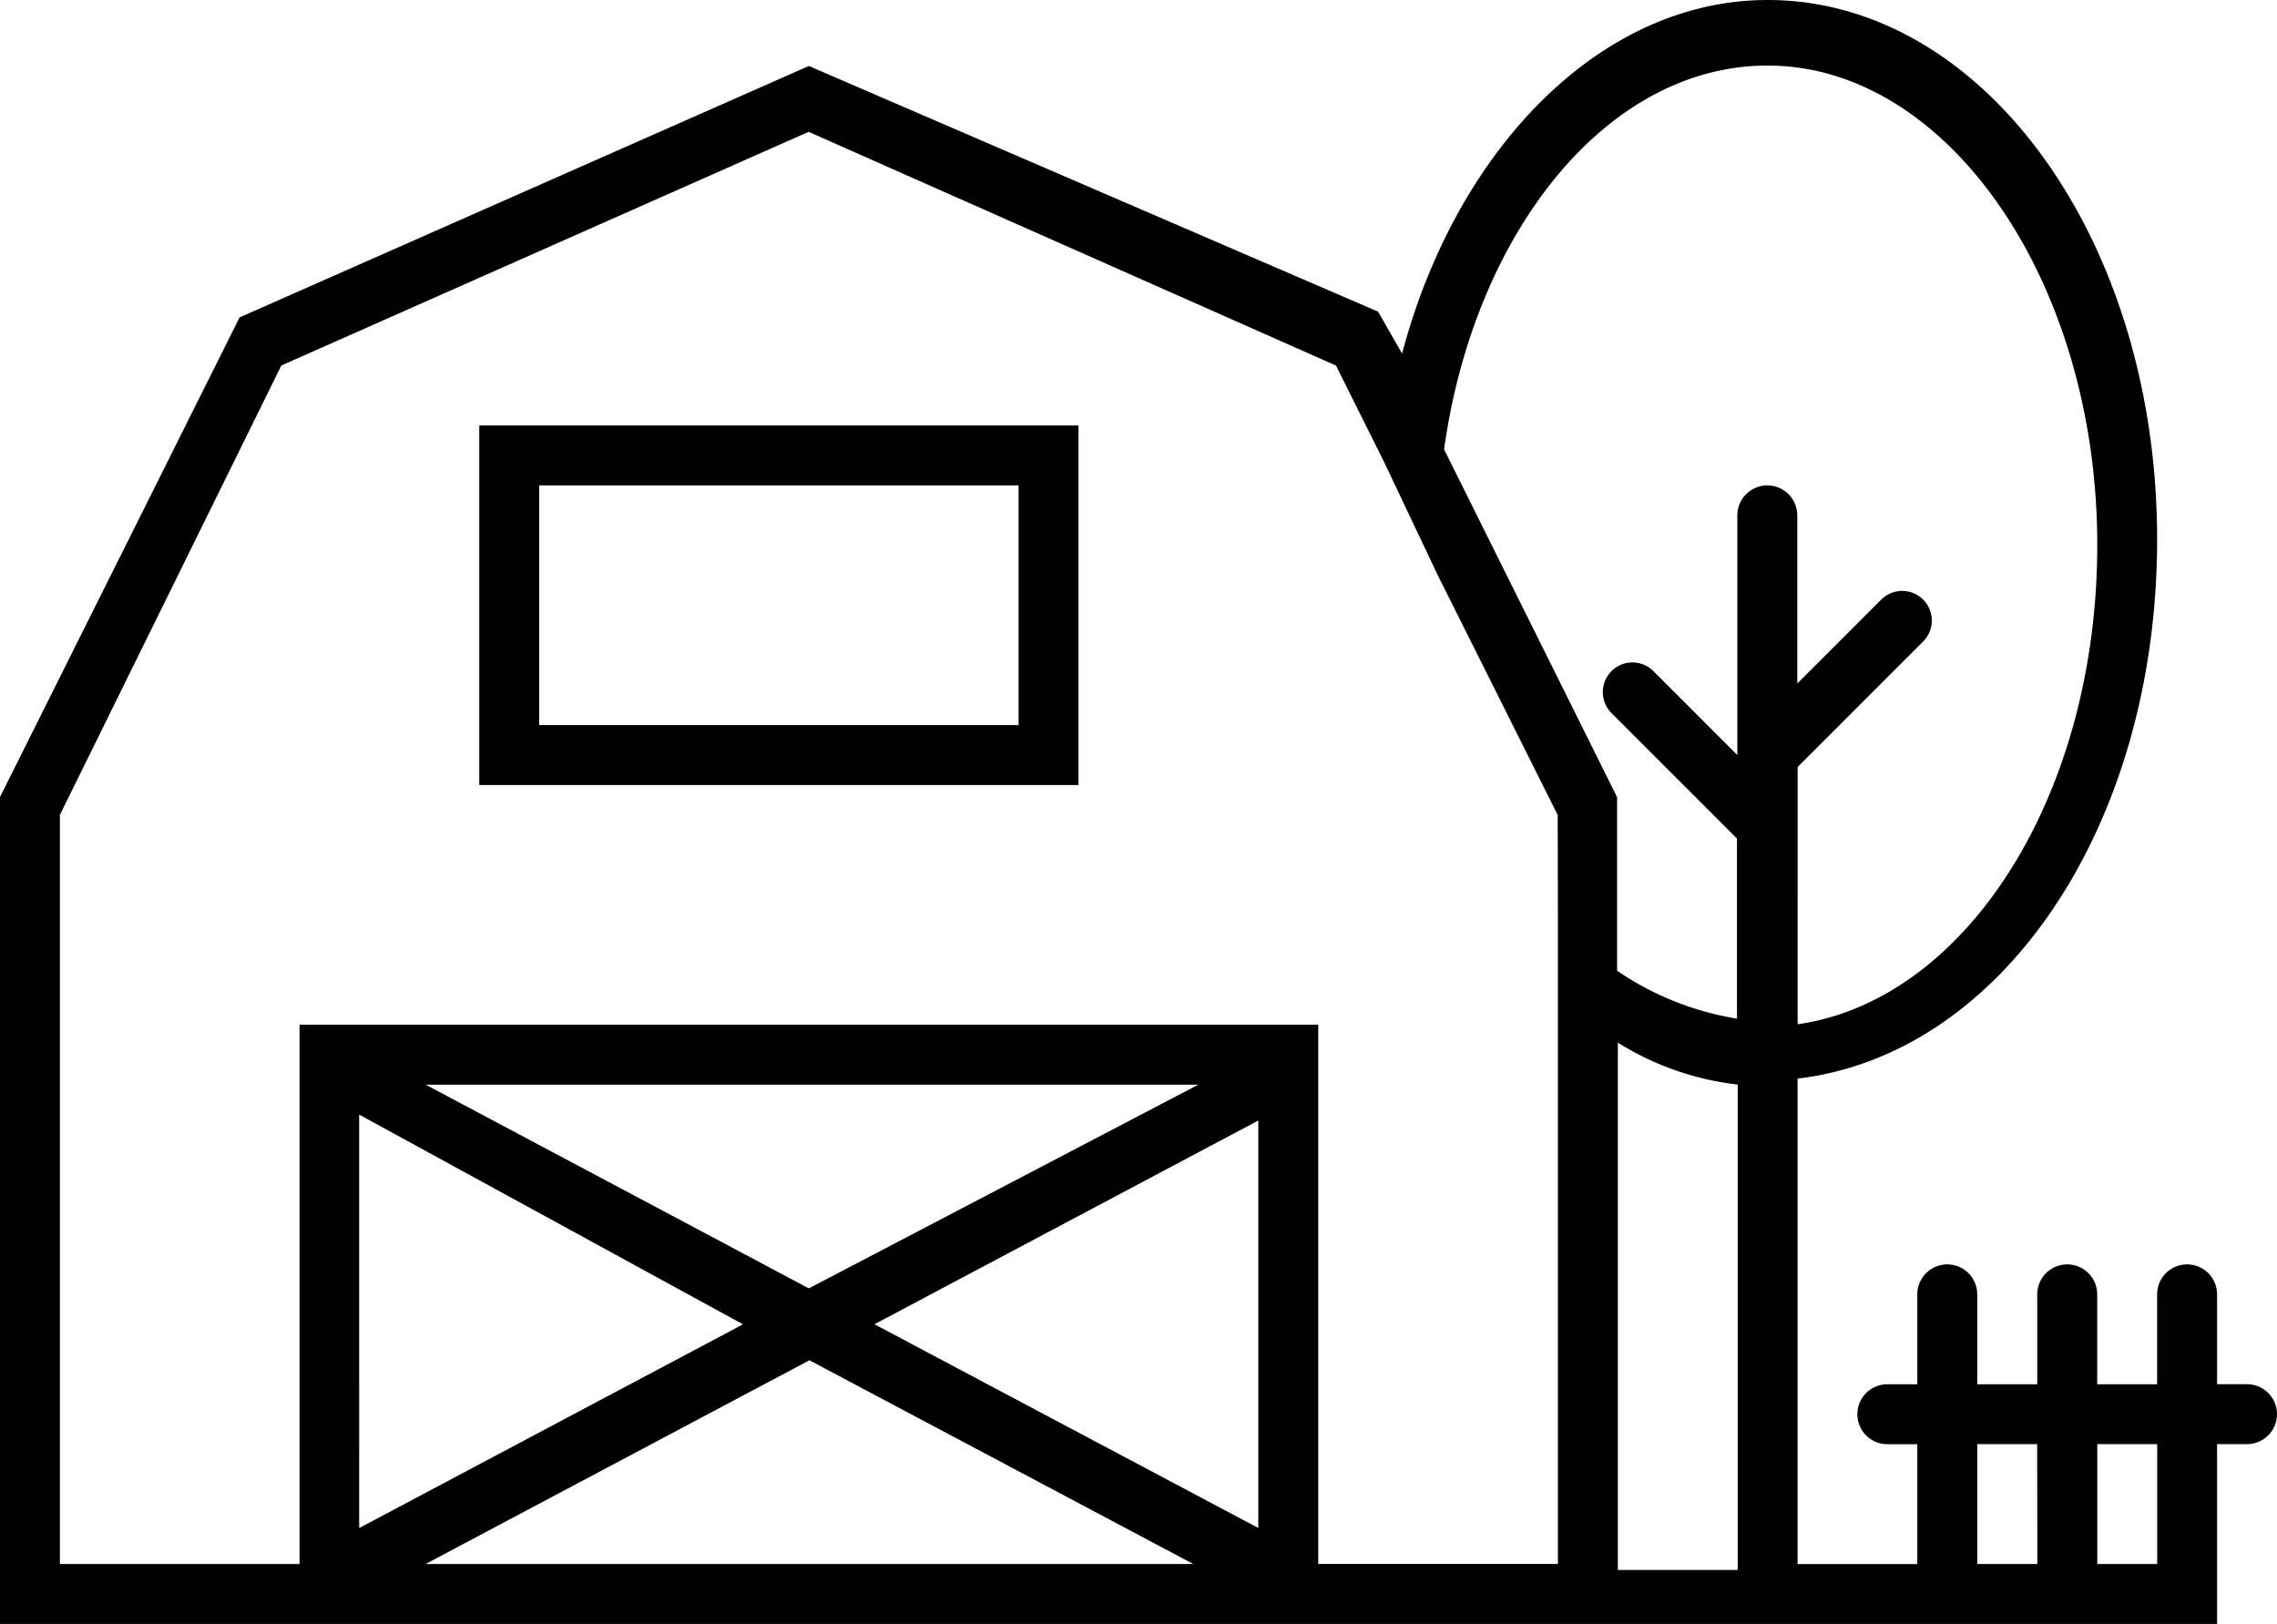
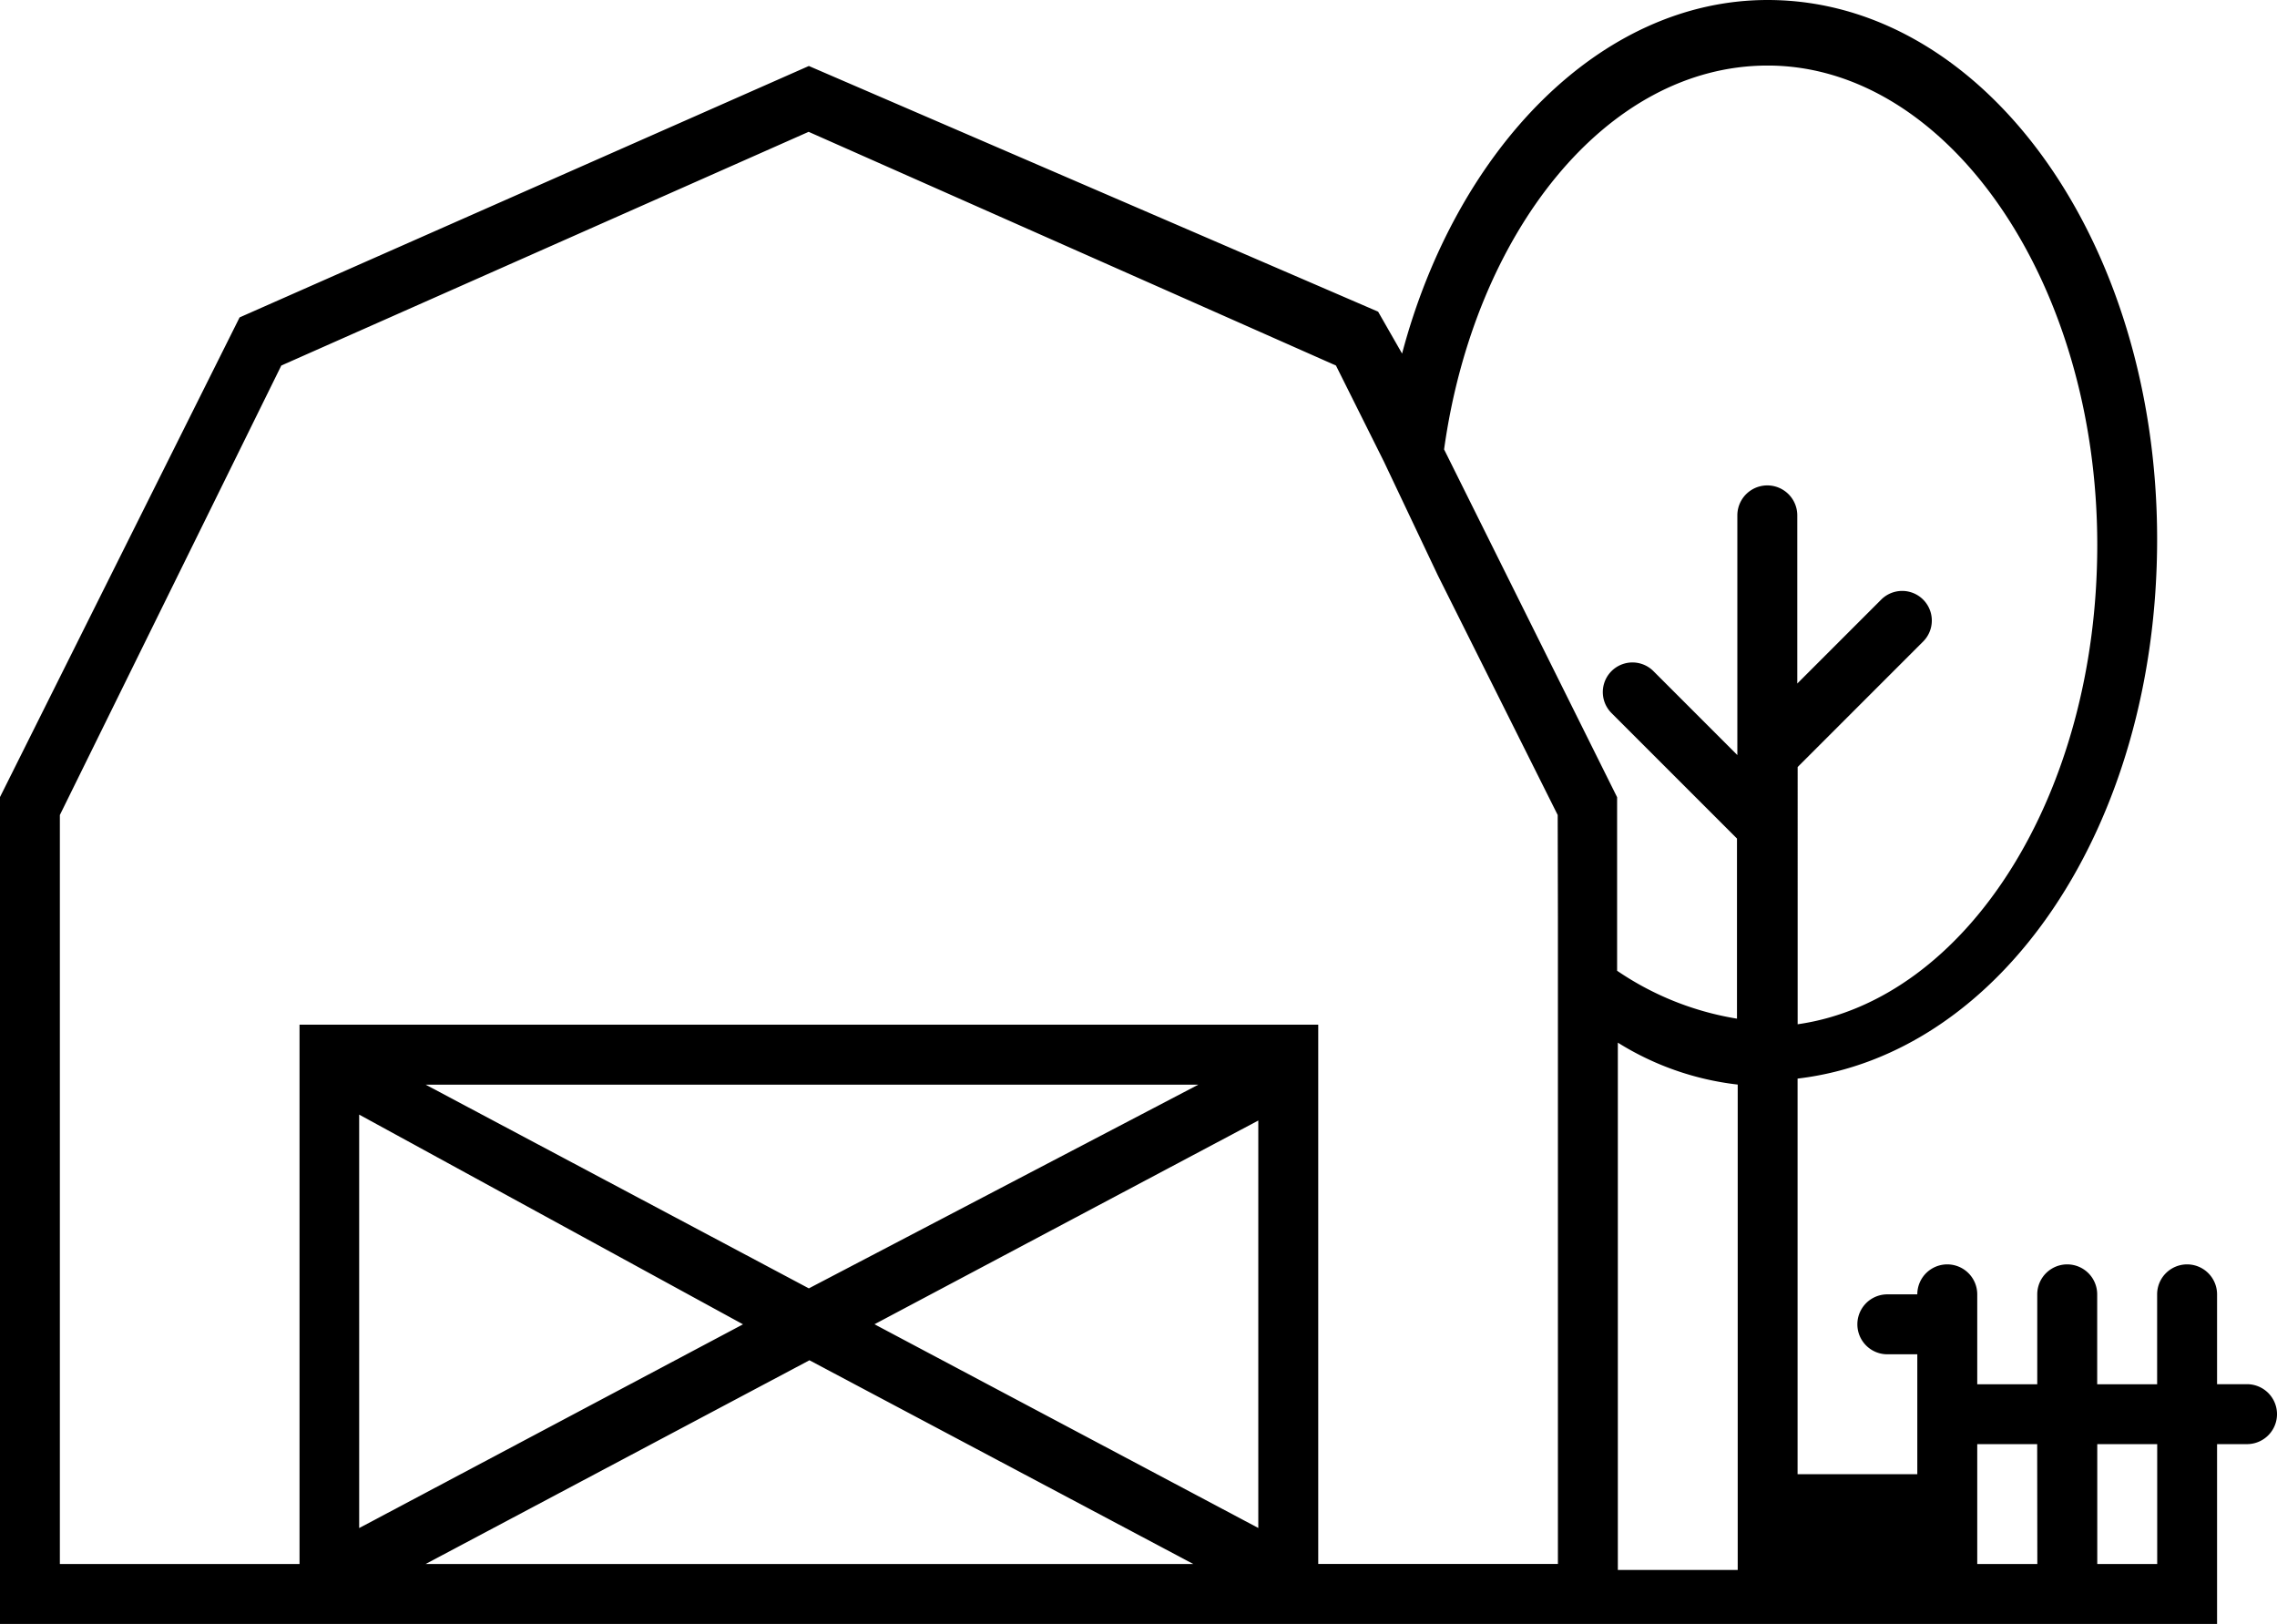
<svg xmlns="http://www.w3.org/2000/svg" width="30.848" height="22" viewBox="0 0 30.848 22">
  <g id="Grupo_725" data-name="Grupo 725" transform="translate(-136.313 -5845)">
-     <path id="Trazado_749" data-name="Trazado 749" d="M33.349,30.588V28.964h.406a.406.406,0,1,0,0-.812h-.406V26.935a.406.406,0,0,0-.812,0v1.218h-.812V26.935a.406.406,0,0,0-.812,0v1.218H30.1V26.935a.406.406,0,0,0-.812,0v1.218h-.406a.406.406,0,0,0,0,.812h.406v1.624H27.666V24.012c2.76-.325,4.871-3.41,4.871-7.306,0-4.059-2.354-7.306-5.277-7.306-2.273,0-4.221,2.03-4.952,4.79l-.325-.568-7.712-3.328L6.559,13.7,3.312,20.2V31.4H33.349Zm-19.97-3.247-5.2,2.76V24.5Zm-4.3-3.247H19.548l-5.277,2.76Zm0,6.494,5.2-2.76,5.2,2.76ZM20.36,30.1l-5.2-2.76,5.2-2.76Zm4.059-8.28v8.767H21.172V23.282H7.371v7.306H4.124V20.441l3-6.089,7.144-3.166,7.144,3.166.649,1.3.731,1.542,1.624,3.247Zm-1.542-6.332c.406-2.923,2.192-5.2,4.384-5.2,2.435,0,4.465,2.922,4.465,6.494,0,3.41-1.786,6.17-4.059,6.494V19.791l1.7-1.7a.4.4,0,0,0-.568-.568l-1.137,1.137V16.382a.406.406,0,1,0-.812,0v3.247l-1.137-1.137a.4.4,0,0,0-.568.568l1.7,1.7V23.2a4.026,4.026,0,0,1-1.624-.649V20.2Zm2.354,15.1V23.525a3.891,3.891,0,0,0,1.624.568v6.576H25.231Zm5.683,0H30.1V28.964h.812Zm1.624,0h-.812V28.964h.812Z" transform="translate(133 5835.6)" />
-     <path id="Trazado_750" data-name="Trazado 750" d="M11.5,21.371h8.118V16.5H11.5Zm.812-4.059h6.494v3.247H12.312Z" transform="translate(131.306 5834.264)" />
+     <path id="Trazado_749" data-name="Trazado 749" d="M33.349,30.588V28.964h.406a.406.406,0,1,0,0-.812h-.406V26.935a.406.406,0,0,0-.812,0v1.218h-.812V26.935a.406.406,0,0,0-.812,0v1.218H30.1V26.935a.406.406,0,0,0-.812,0h-.406a.406.406,0,0,0,0,.812h.406v1.624H27.666V24.012c2.76-.325,4.871-3.41,4.871-7.306,0-4.059-2.354-7.306-5.277-7.306-2.273,0-4.221,2.03-4.952,4.79l-.325-.568-7.712-3.328L6.559,13.7,3.312,20.2V31.4H33.349Zm-19.97-3.247-5.2,2.76V24.5Zm-4.3-3.247H19.548l-5.277,2.76Zm0,6.494,5.2-2.76,5.2,2.76ZM20.36,30.1l-5.2-2.76,5.2-2.76Zm4.059-8.28v8.767H21.172V23.282H7.371v7.306H4.124V20.441l3-6.089,7.144-3.166,7.144,3.166.649,1.3.731,1.542,1.624,3.247Zm-1.542-6.332c.406-2.923,2.192-5.2,4.384-5.2,2.435,0,4.465,2.922,4.465,6.494,0,3.41-1.786,6.17-4.059,6.494V19.791l1.7-1.7a.4.4,0,0,0-.568-.568l-1.137,1.137V16.382a.406.406,0,1,0-.812,0v3.247l-1.137-1.137a.4.4,0,0,0-.568.568l1.7,1.7V23.2a4.026,4.026,0,0,1-1.624-.649V20.2Zm2.354,15.1V23.525a3.891,3.891,0,0,0,1.624.568v6.576H25.231Zm5.683,0H30.1V28.964h.812Zm1.624,0h-.812V28.964h.812Z" transform="translate(133 5835.6)" />
  </g>
</svg>